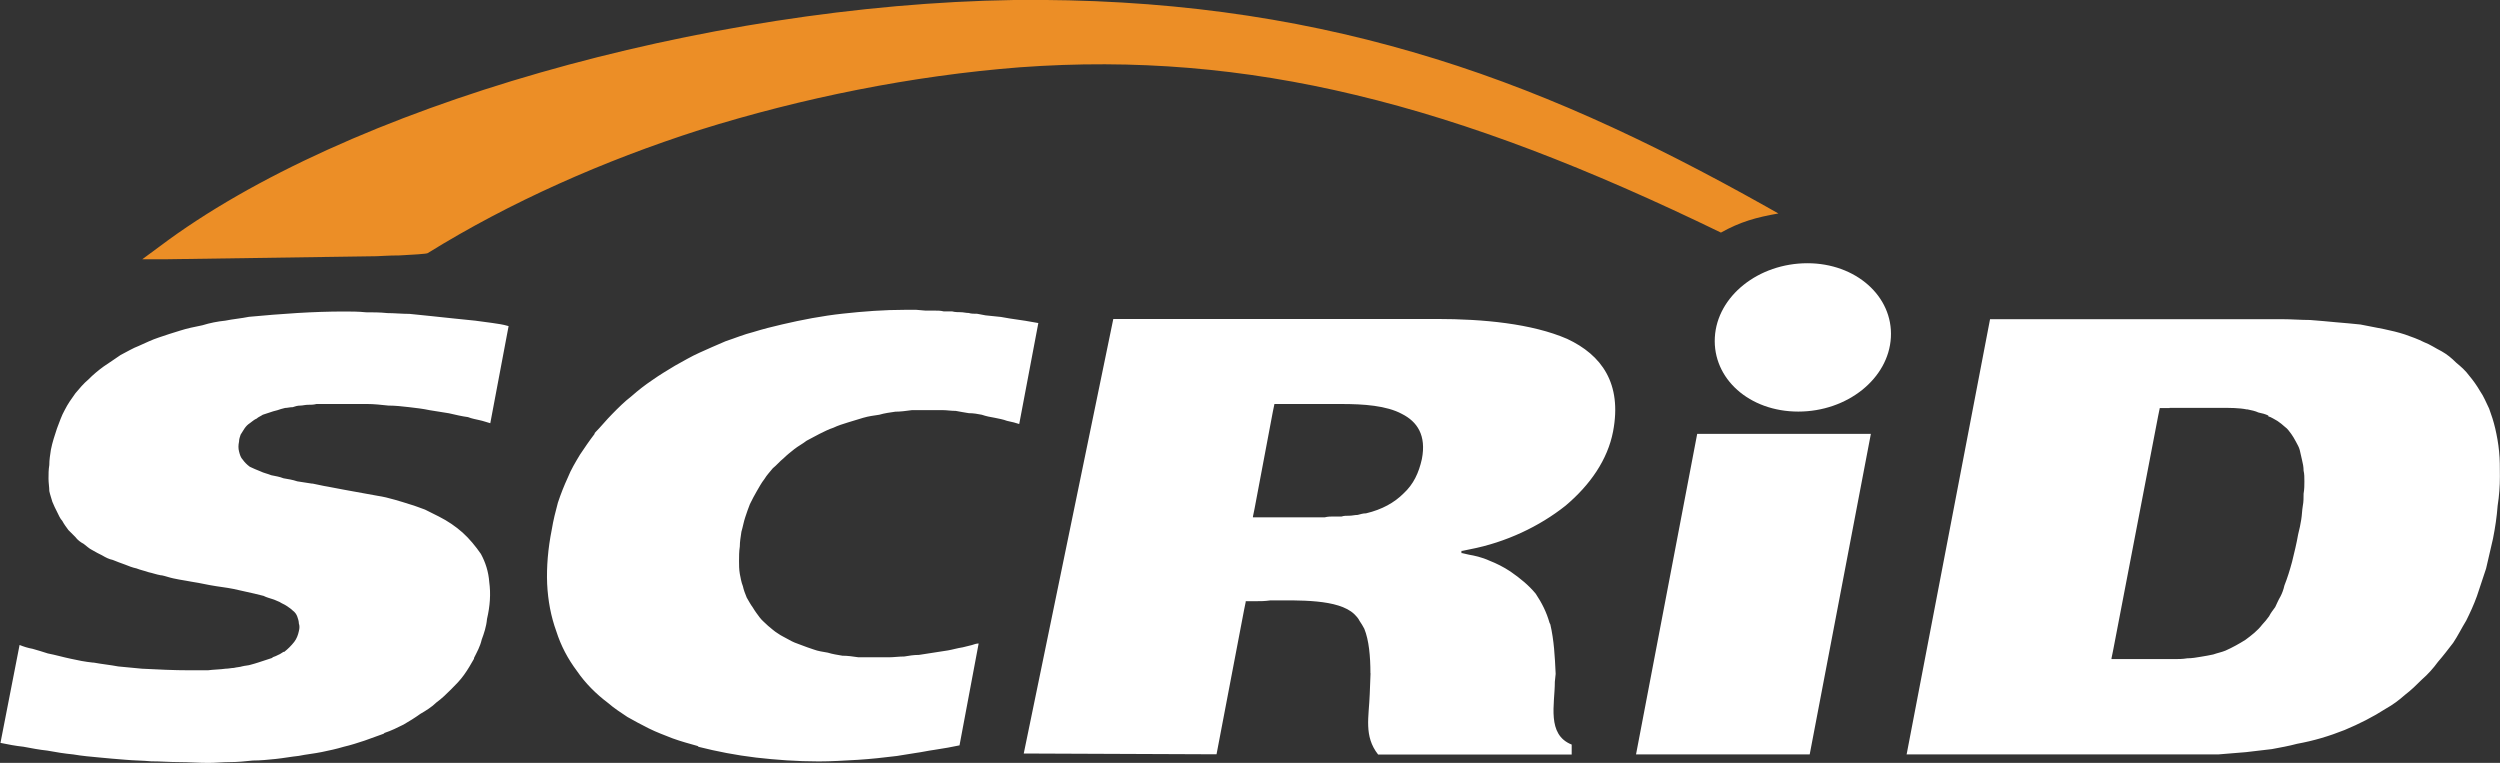
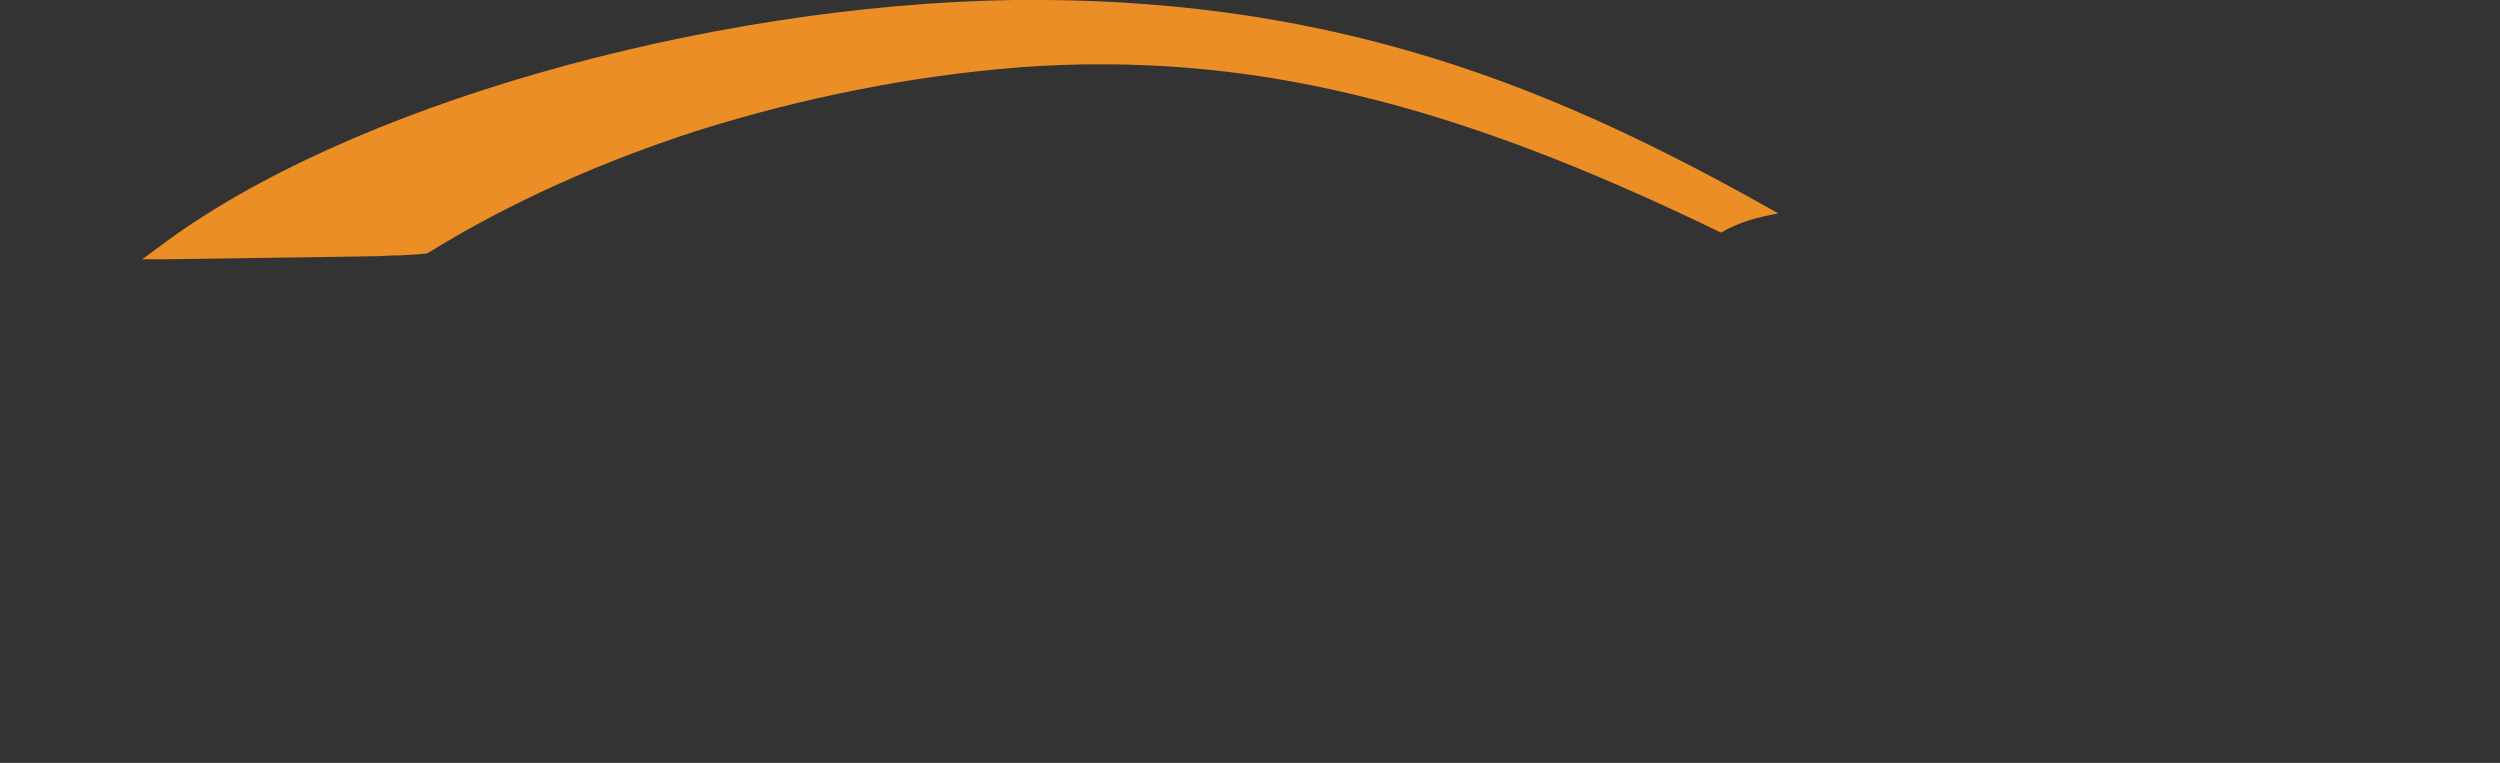
<svg xmlns="http://www.w3.org/2000/svg" id="_图层_1" data-name=" 图层 1" viewBox="0 0 221.1 67.47">
  <rect x="0" y="0" width="221.1" height="67.47" fill="#333333" stroke="none" />
  <defs>
    <style>
      .cls-1 {
        fill: #ec8e26;
      }

      .cls-1, .cls-2 {
        fill-rule: evenodd;
      }

      .cls-1, .cls-2, .cls-3 {
        stroke-width: 0px;
      }

      .cls-2, .cls-3 {
        fill: #fff;
      }
    </style>
  </defs>
  <path class="cls-1" d="M89.67,0c13.13-.14,24.57,1.49,35.26,4.6,10.76,3.11,20.78,7.78,31.27,13.67l1.08.61c-1.96.34-3.38.74-5.08,1.69-11.71-5.68-22.13-9.74-32.35-12.18-9.88-2.37-19.49-3.18-29.64-2.44-9.54.74-19.29,2.71-28.36,5.55-8.46,2.71-16.72,6.36-24.03,10.89h0c-.14.07-1.35.14-2.5.2h0c-.95,0-1.83.07-2.03.07l-18.68.27h-2.03l1.56-1.15c8.19-6.16,20.17-11.5,33.64-15.36C61.18,2.58,76,.21,89.67,0h0Z" />
  <g>
-     <path class="cls-3" d="M44.94,28.83c-.47-.14-.95-.2-1.42-.27-.47-.07-1.02-.14-1.49-.2-.68-.07-1.29-.14-1.96-.2-.61-.07-1.29-.14-1.89-.2-.68-.07-1.35-.14-1.96-.2-.68,0-1.35-.07-1.96-.07-.68-.07-1.29-.07-1.89-.07-.68-.07-1.35-.07-1.96-.07-2.71,0-5.48.2-8.39.47-.68.14-1.42.2-2.1.34-.68.07-1.35.2-2.03.41h0c-.68.14-1.35.27-1.96.47-.68.2-1.29.41-1.89.61-.61.2-1.15.47-1.76.74h0c-.54.2-1.08.54-1.62.81-.47.34-1.02.68-1.49,1.01-.47.34-.95.74-1.35,1.15-.41.34-.81.81-1.15,1.22-.34.47-.68.95-.95,1.49-.27.47-.47,1.08-.68,1.62-.2.61-.41,1.22-.54,1.89-.07.47-.14.88-.14,1.35-.07.41-.07.81-.07,1.22,0,.34.07.74.07,1.08.07.34.2.68.27.95.14.34.27.61.41.88h0c.14.27.27.61.47.81.14.27.34.54.54.81.2.2.41.41.61.61.2.27.47.47.74.61h0c.27.2.47.41.74.54.34.2.61.34.88.47.34.2.61.34.95.41.34.14.68.27,1.08.41.34.14.68.27,1.02.34.34.14.68.2,1.08.34.34.07.68.2,1.08.27h.07c.34.07.68.2,1.02.27.34.07.68.14,1.08.2.41.07.74.14,1.15.2.34.07.68.14,1.02.2.74.14,1.42.2,2.1.34.61.14,1.22.27,1.83.41.27.07.54.14.81.2.27.14.54.2.74.27.27.07.47.2.68.27.2.14.41.2.61.34s.41.27.54.41c.2.14.34.34.41.54h0c.07.2.14.41.14.61.07.2.07.41,0,.68-.07.34-.2.68-.41.95-.27.34-.54.61-.88.88h-.07c-.14.07-.27.2-.47.27-.14.07-.27.14-.47.2h0l-.07.07c-.2.07-.41.14-.61.2-.2.07-.41.14-.61.2-.2.07-.47.14-.68.2-.2.07-.47.07-.74.14-.2.07-.47.07-.74.14-.2,0-.47.07-.74.07-.47.07-1.02.07-1.56.14h-1.62c-1.42,0-2.77-.07-4.2-.14-.74-.07-1.42-.14-2.1-.2-.74-.14-1.42-.2-2.17-.34h-.07c-.68-.07-1.35-.2-1.96-.34-.68-.14-1.35-.34-2.03-.47-.41-.14-.88-.27-1.35-.41-.41-.07-.81-.2-1.15-.34l-1.69,8.66c.68.14,1.35.27,2.03.34.74.14,1.42.27,2.1.34.74.14,1.56.27,2.3.34.81.14,1.56.2,2.3.27.74.07,1.49.14,2.3.2.74.07,1.56.07,2.3.14.81,0,1.62.07,2.5.07.81,0,1.69.07,2.57.07.61,0,1.29-.07,1.89-.07.68,0,1.35-.07,2.03-.14.68,0,1.35-.07,2.03-.14.68-.07,1.35-.2,2.03-.27.68-.14,1.35-.2,2.03-.34s1.29-.27,1.96-.47c.61-.14,1.22-.34,1.83-.54.54-.2,1.15-.41,1.69-.61h0l.07-.07c.61-.2,1.15-.47,1.69-.74.47-.27,1.02-.61,1.49-.95.47-.27,1.02-.61,1.42-1.01.47-.34.88-.74,1.29-1.15.41-.41.81-.81,1.15-1.29.34-.47.61-.95.88-1.42v-.07h0c.27-.54.54-1.01.68-1.62.2-.54.41-1.15.47-1.83.27-1.15.34-2.23.2-3.25-.07-.95-.34-1.76-.74-2.5-.47-.68-1.02-1.35-1.62-1.89h0c-.61-.54-1.29-1.01-2.1-1.42-.41-.2-.81-.41-1.22-.61-.41-.14-.88-.34-1.35-.47-.41-.14-.88-.27-1.35-.41s-1.02-.27-1.49-.34l-1.49-.27h0l-1.49-.27-1.42-.27c-.47-.07-.95-.2-1.35-.27h-.07c-.41-.07-.88-.14-1.29-.2-.41-.14-.81-.2-1.22-.27-.34-.14-.74-.2-1.08-.27-.34-.14-.68-.2-.95-.34-.34-.14-.68-.27-.95-.41-.27-.2-.47-.41-.61-.61-.2-.2-.27-.47-.34-.74-.07-.27-.07-.54,0-.88,0-.2.07-.41.14-.61.14-.2.2-.34.34-.54h0c.14-.2.27-.34.47-.47.2-.14.41-.34.61-.41.14-.14.34-.2.54-.34h0c.2-.07.41-.14.61-.2h0c.2-.07.41-.14.68-.2.2-.07.41-.14.68-.2.2,0,.41-.07.68-.07.2-.07.41-.14.68-.14.2,0,.41-.07.68-.07s.47,0,.74-.07h4.47c.61,0,1.22.07,1.89.14.61,0,1.22.07,1.83.14.61.07,1.22.14,1.83.27.54.07,1.15.2,1.69.27.61.14,1.15.27,1.69.34.34.14.74.2,1.02.27.34.07.68.2.95.27l1.62-8.59ZM121.21,59.55l-.07,1.83c-.07,2.03-.54,3.72.74,5.35h17.12v-.88c-2.23-.88-1.49-3.59-1.49-5.55l.07-.68h0v-.07h0c-.07-1.49-.14-2.91-.47-4.33l-.07-.14c-.27-.95-.68-1.76-1.22-2.57-.61-.74-1.35-1.35-2.23-1.96-.61-.41-1.29-.74-1.83-.95-.74-.34-1.42-.47-1.83-.54l-.61-.14h-.07v-.2h.07l.68-.14c3.18-.61,6.16-2.03,8.46-3.86,2.17-1.83,3.72-4.06,4.2-6.56.81-4.26-1.02-6.77-4.06-8.19-3.11-1.35-7.44-1.76-11.51-1.76h-28.63l-7.92,38.43,17.05.07,2.44-12.79.14-.68v-.07h.88c.41,0,.81,0,1.29-.07,2.5,0,6.02-.14,7.44,1.22.14.14.34.34.47.61h0c.14.2.27.41.41.68.41,1.01.54,2.44.54,3.92h0ZM86.56,56.91c-.2,0-.41.07-.61.14l-.81.2h0c-.47.07-.88.2-1.29.27h0c-.47.07-.88.14-1.29.2-.47.07-.88.14-1.29.2-.47,0-.88.07-1.29.14-.47,0-.95.07-1.35.07h-2.71c-.47-.07-.95-.14-1.42-.14-.41-.07-.88-.14-1.29-.27-.41-.07-.88-.14-1.22-.27-.41-.14-.81-.27-1.15-.41-.41-.14-.74-.27-1.08-.47-.34-.2-.68-.34-.95-.54-.34-.2-.61-.47-.88-.68-.27-.27-.54-.47-.74-.74-.2-.27-.41-.54-.61-.88-.2-.27-.34-.54-.54-.88h0c-.14-.34-.27-.68-.34-1.01-.14-.34-.2-.74-.27-1.08-.07-.41-.07-.81-.07-1.15,0-.41,0-.81.07-1.29,0-.41.07-.81.14-1.29.14-.47.2-.88.34-1.29.14-.41.27-.81.41-1.15.2-.41.41-.81.61-1.15h0c.2-.34.41-.74.68-1.08.2-.34.47-.61.74-.95.34-.27.61-.61.95-.88.27-.27.61-.54.95-.81.34-.27.74-.47,1.08-.74.41-.2.74-.41,1.15-.61.41-.2.81-.41,1.22-.54h0c.41-.2.88-.34,1.29-.47.47-.14.88-.27,1.35-.41.47-.14.95-.2,1.42-.27h0c.47-.14.95-.2,1.42-.27.47,0,.95-.07,1.49-.14h2.64c.41,0,.81.07,1.22.07.41.07.74.14,1.15.2.41,0,.81.07,1.15.14.41.14.74.2,1.15.27.34.07.74.14,1.08.27h0l.61.14h0l.47.14,1.69-8.93-1.15-.2-1.35-.2-.81-.14-.68-.07-.68-.07h0l-.74-.14c-.27,0-.54,0-.74-.07-.27,0-.47-.07-.74-.07h0c-.2,0-.47,0-.74-.07h-.74c-.27-.07-.54-.07-.81-.07h-.81l-.81-.07h-.95c-1.89,0-3.72.14-5.55.34-1.83.2-3.59.54-5.35.95-.88.2-1.69.41-2.57.68-.81.2-1.62.54-2.44.81-.81.34-1.56.68-2.3,1.01s-1.42.74-2.17,1.15c-.68.41-1.35.81-2.03,1.29-.61.41-1.22.88-1.83,1.42-.61.47-1.15,1.01-1.69,1.56-.54.54-1.02,1.15-1.56,1.69v.07h0c-.47.61-.88,1.22-1.29,1.83-.41.68-.81,1.35-1.08,2.03-.34.74-.61,1.42-.88,2.23-.2.74-.41,1.56-.54,2.37-.34,1.69-.47,3.32-.41,4.8.07,1.49.34,2.91.81,4.2.41,1.29,1.02,2.44,1.83,3.52.74,1.08,1.69,2.03,2.77,2.84.54.47,1.08.81,1.69,1.22.61.34,1.22.68,1.89,1.01.68.34,1.42.61,2.1.88.74.27,1.49.47,2.23.68h0l.07.07c1.62.41,3.32.74,5.08.95,1.76.2,3.59.34,5.55.34,1.08,0,2.23-.07,3.45-.14,1.15-.07,2.3-.2,3.45-.34.54-.07,1.15-.2,1.69-.27.54-.07,1.08-.2,1.62-.27.41-.07.81-.14,1.22-.2.34-.07.68-.14,1.02-.2l1.69-9ZM113.63,35.73h5.01c1.96,0,3.99.14,5.35.88,1.35.68,2.17,1.89,1.76,3.99-.27,1.22-.74,2.23-1.62,3.04-.81.81-1.89,1.42-3.32,1.76-.27,0-.47.07-.74.14-.27,0-.47.07-.74.07h0c-.27,0-.47,0-.68.07h-.74c-.2,0-.47,0-.74.07h-6.36v-.07l.14-.68,1.62-8.59.14-.68h.95ZM144.69,66.72h15.36l5.41-28.35h-15.36l-5.41,28.35ZM168.65,66.72h27.54c.81-.07,1.62-.14,2.44-.2.74-.07,1.56-.2,2.3-.27.74-.14,1.49-.27,2.23-.47,1.49-.27,2.84-.68,4.2-1.22,1.29-.54,2.5-1.15,3.65-1.89.61-.34,1.15-.74,1.69-1.22.54-.41,1.02-.88,1.49-1.35.54-.47,1.02-1.01,1.42-1.56.47-.54.88-1.08,1.35-1.69.41-.61.74-1.29,1.15-1.96.34-.68.68-1.42.95-2.17.27-.81.54-1.62.81-2.44.2-.88.41-1.76.61-2.64.2-1.01.34-1.96.41-2.91.14-.88.2-1.76.2-2.57s0-1.56-.07-2.23c-.07-.74-.2-1.42-.34-2.03h0c-.14-.61-.34-1.22-.54-1.76-.27-.54-.47-1.08-.81-1.56-.27-.47-.61-.95-.95-1.35-.34-.47-.74-.81-1.15-1.15-.41-.41-.81-.74-1.29-1.01-.54-.27-1.02-.61-1.56-.81-.54-.27-1.08-.47-1.69-.68-.61-.2-1.22-.34-1.83-.47-.68-.14-1.35-.27-2.1-.41-.68-.07-1.42-.14-2.17-.2-.74-.07-1.49-.14-2.3-.2-.81,0-1.62-.07-2.44-.07h-25.85l-7.38,38.5ZM191.87,36.07h4.47c.88,0,1.69,0,2.37.14h.07c.34.07.68.14.95.27h0c.34.07.61.14.88.27h0v.07c.27.07.54.27.81.41.2.14.47.34.68.54h0c.2.14.34.34.54.61h0c.14.2.27.41.41.68.14.27.27.47.34.74.07.27.14.61.2.88.07.27.14.61.14.95.07.27.07.61.07.95s0,.68-.07,1.08c0,.34,0,.74-.07,1.08-.07.41-.07.81-.14,1.22h0c-.07.41-.14.81-.27,1.29-.14.81-.34,1.62-.54,2.44-.2.74-.41,1.42-.68,2.1-.07.34-.2.68-.34.95-.2.34-.34.68-.47.95h0c-.2.27-.41.54-.54.81-.2.27-.41.54-.61.74-.41.54-.95.95-1.49,1.35-.54.34-1.15.68-1.76.95-.34.14-.68.2-1.08.34h0c-.34.07-.68.14-1.08.2-.41.07-.81.14-1.22.14-.41.07-.81.07-1.22.07h-5.48v-.07l.14-.68,3.99-20.77.14-.68h.88Z" />
-     <path class="cls-2" d="M159.85,23.28c4.26,0,7.58,2.91,7.38,6.56-.2,3.65-3.86,6.56-8.19,6.56s-7.58-2.91-7.38-6.56c.2-3.65,3.86-6.56,8.19-6.56h0Z" />
-   </g>
+     </g>
</svg>